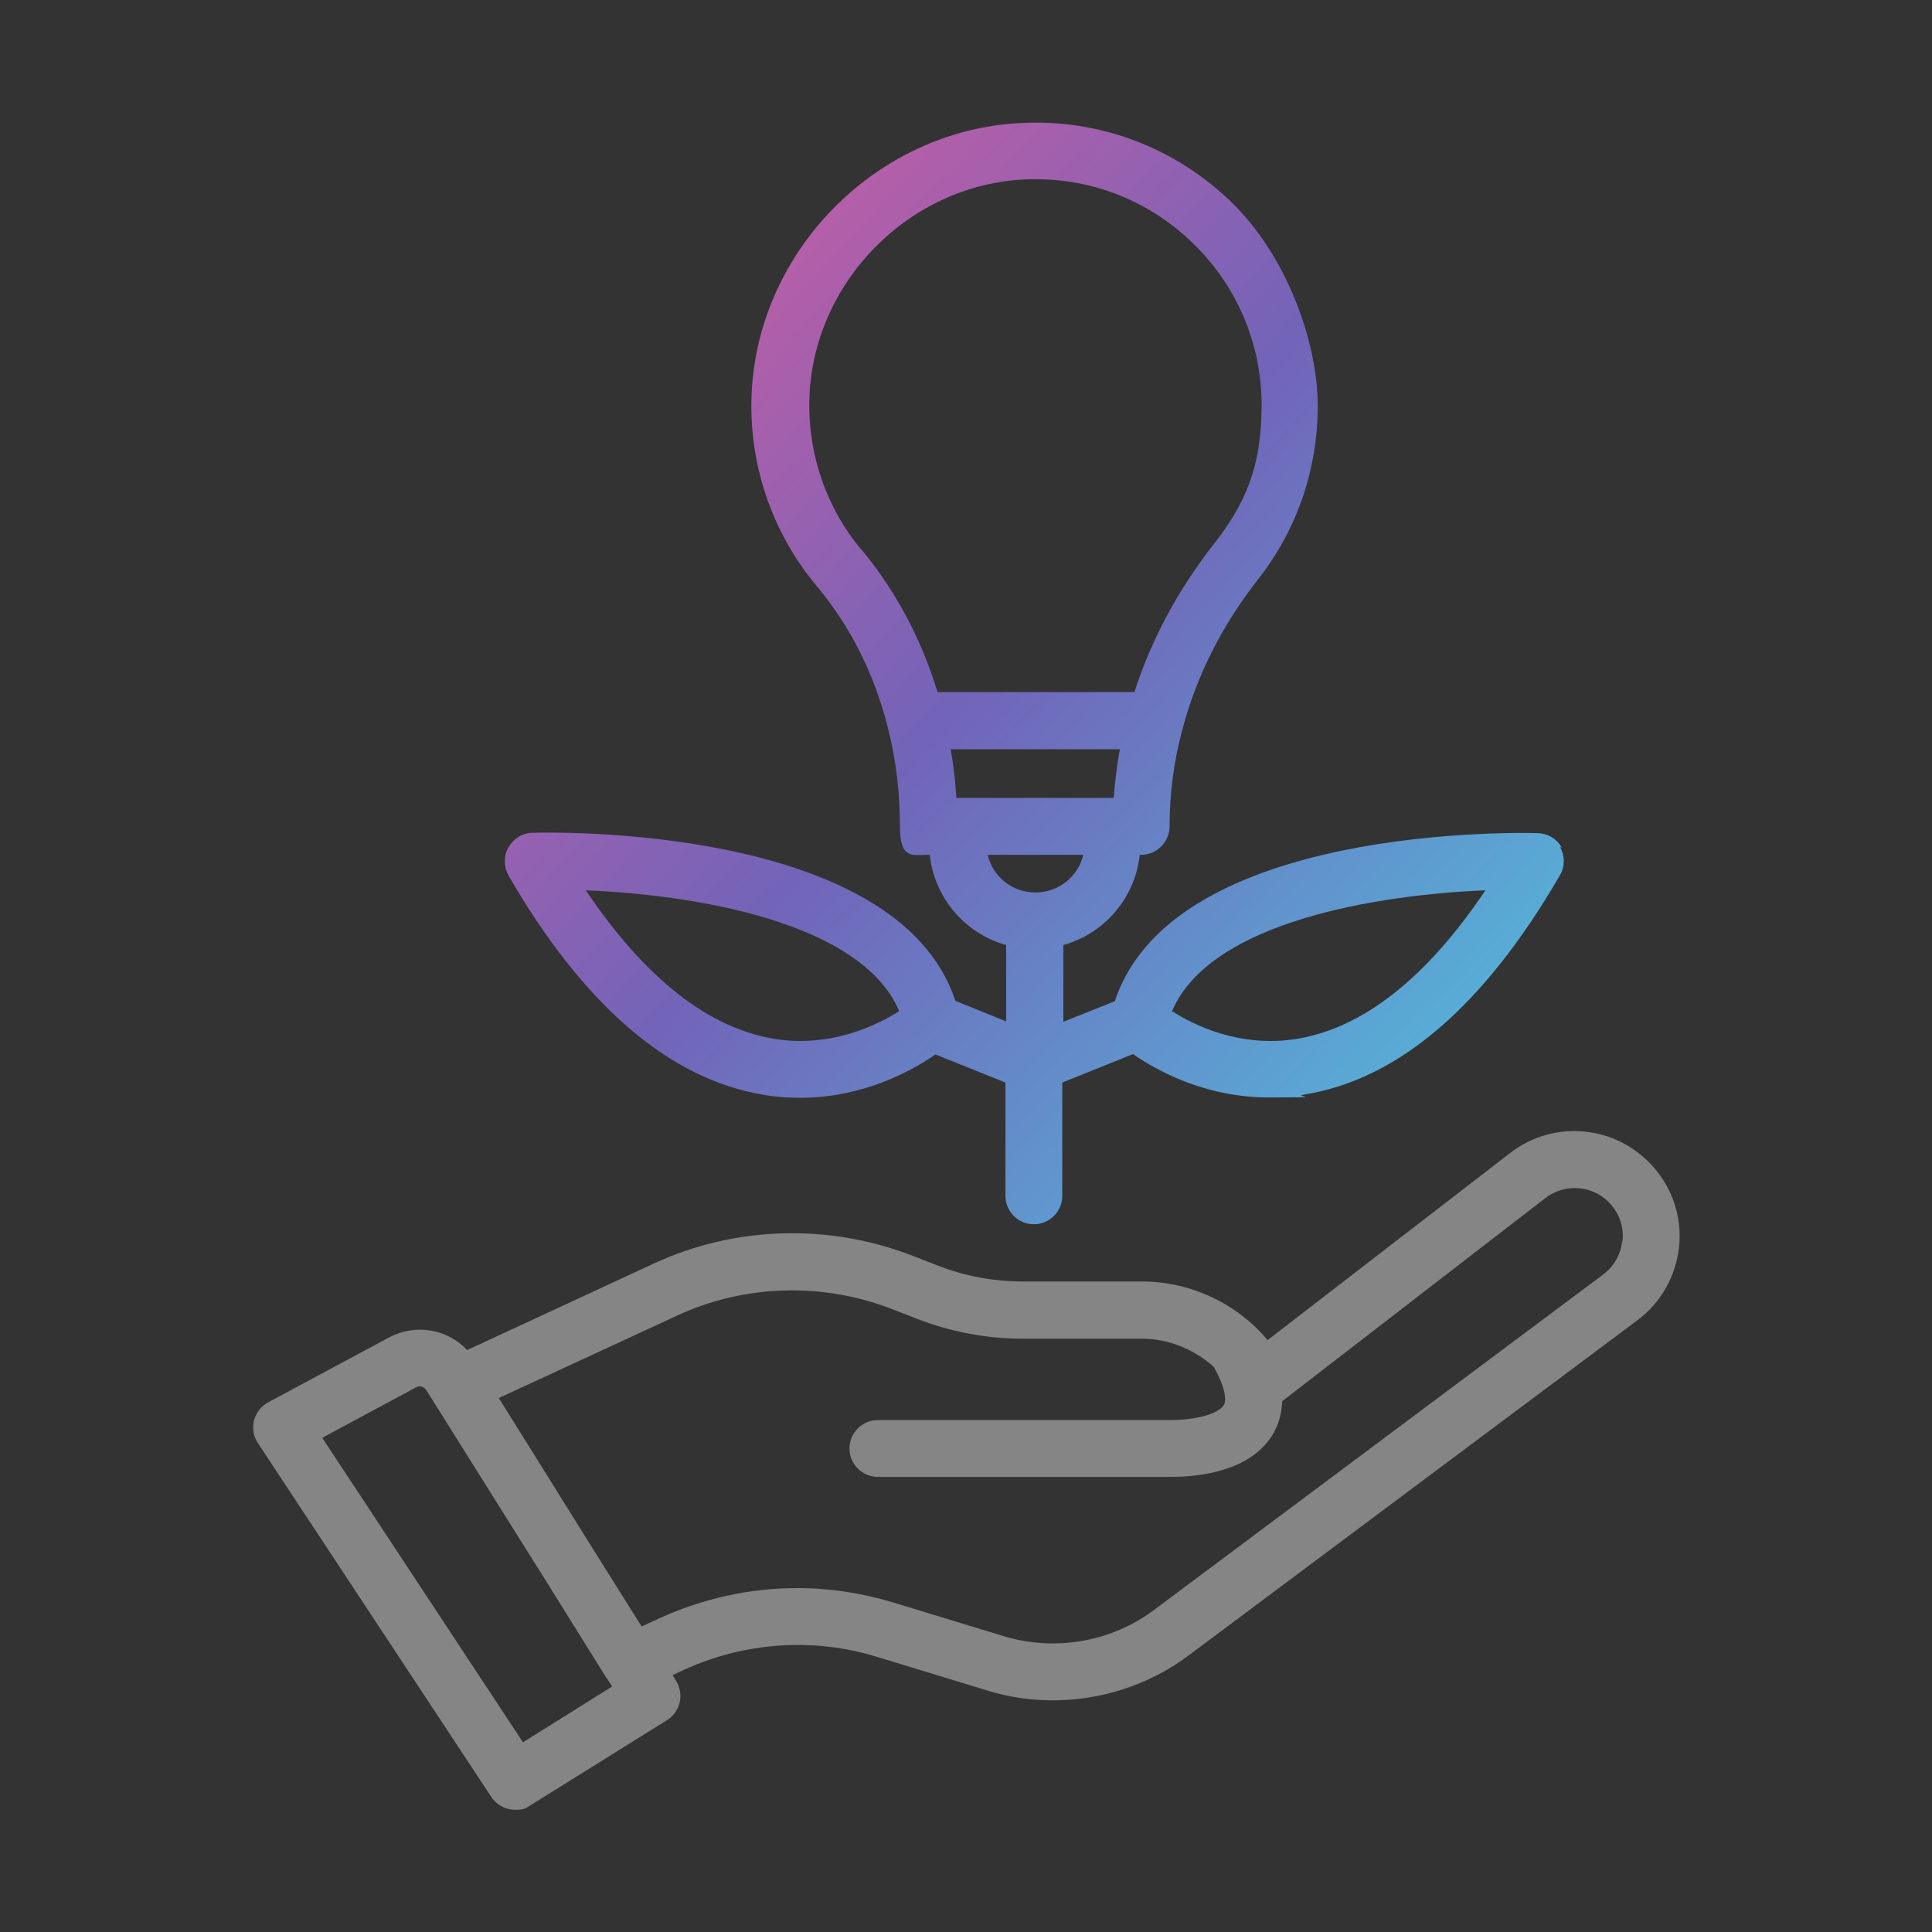
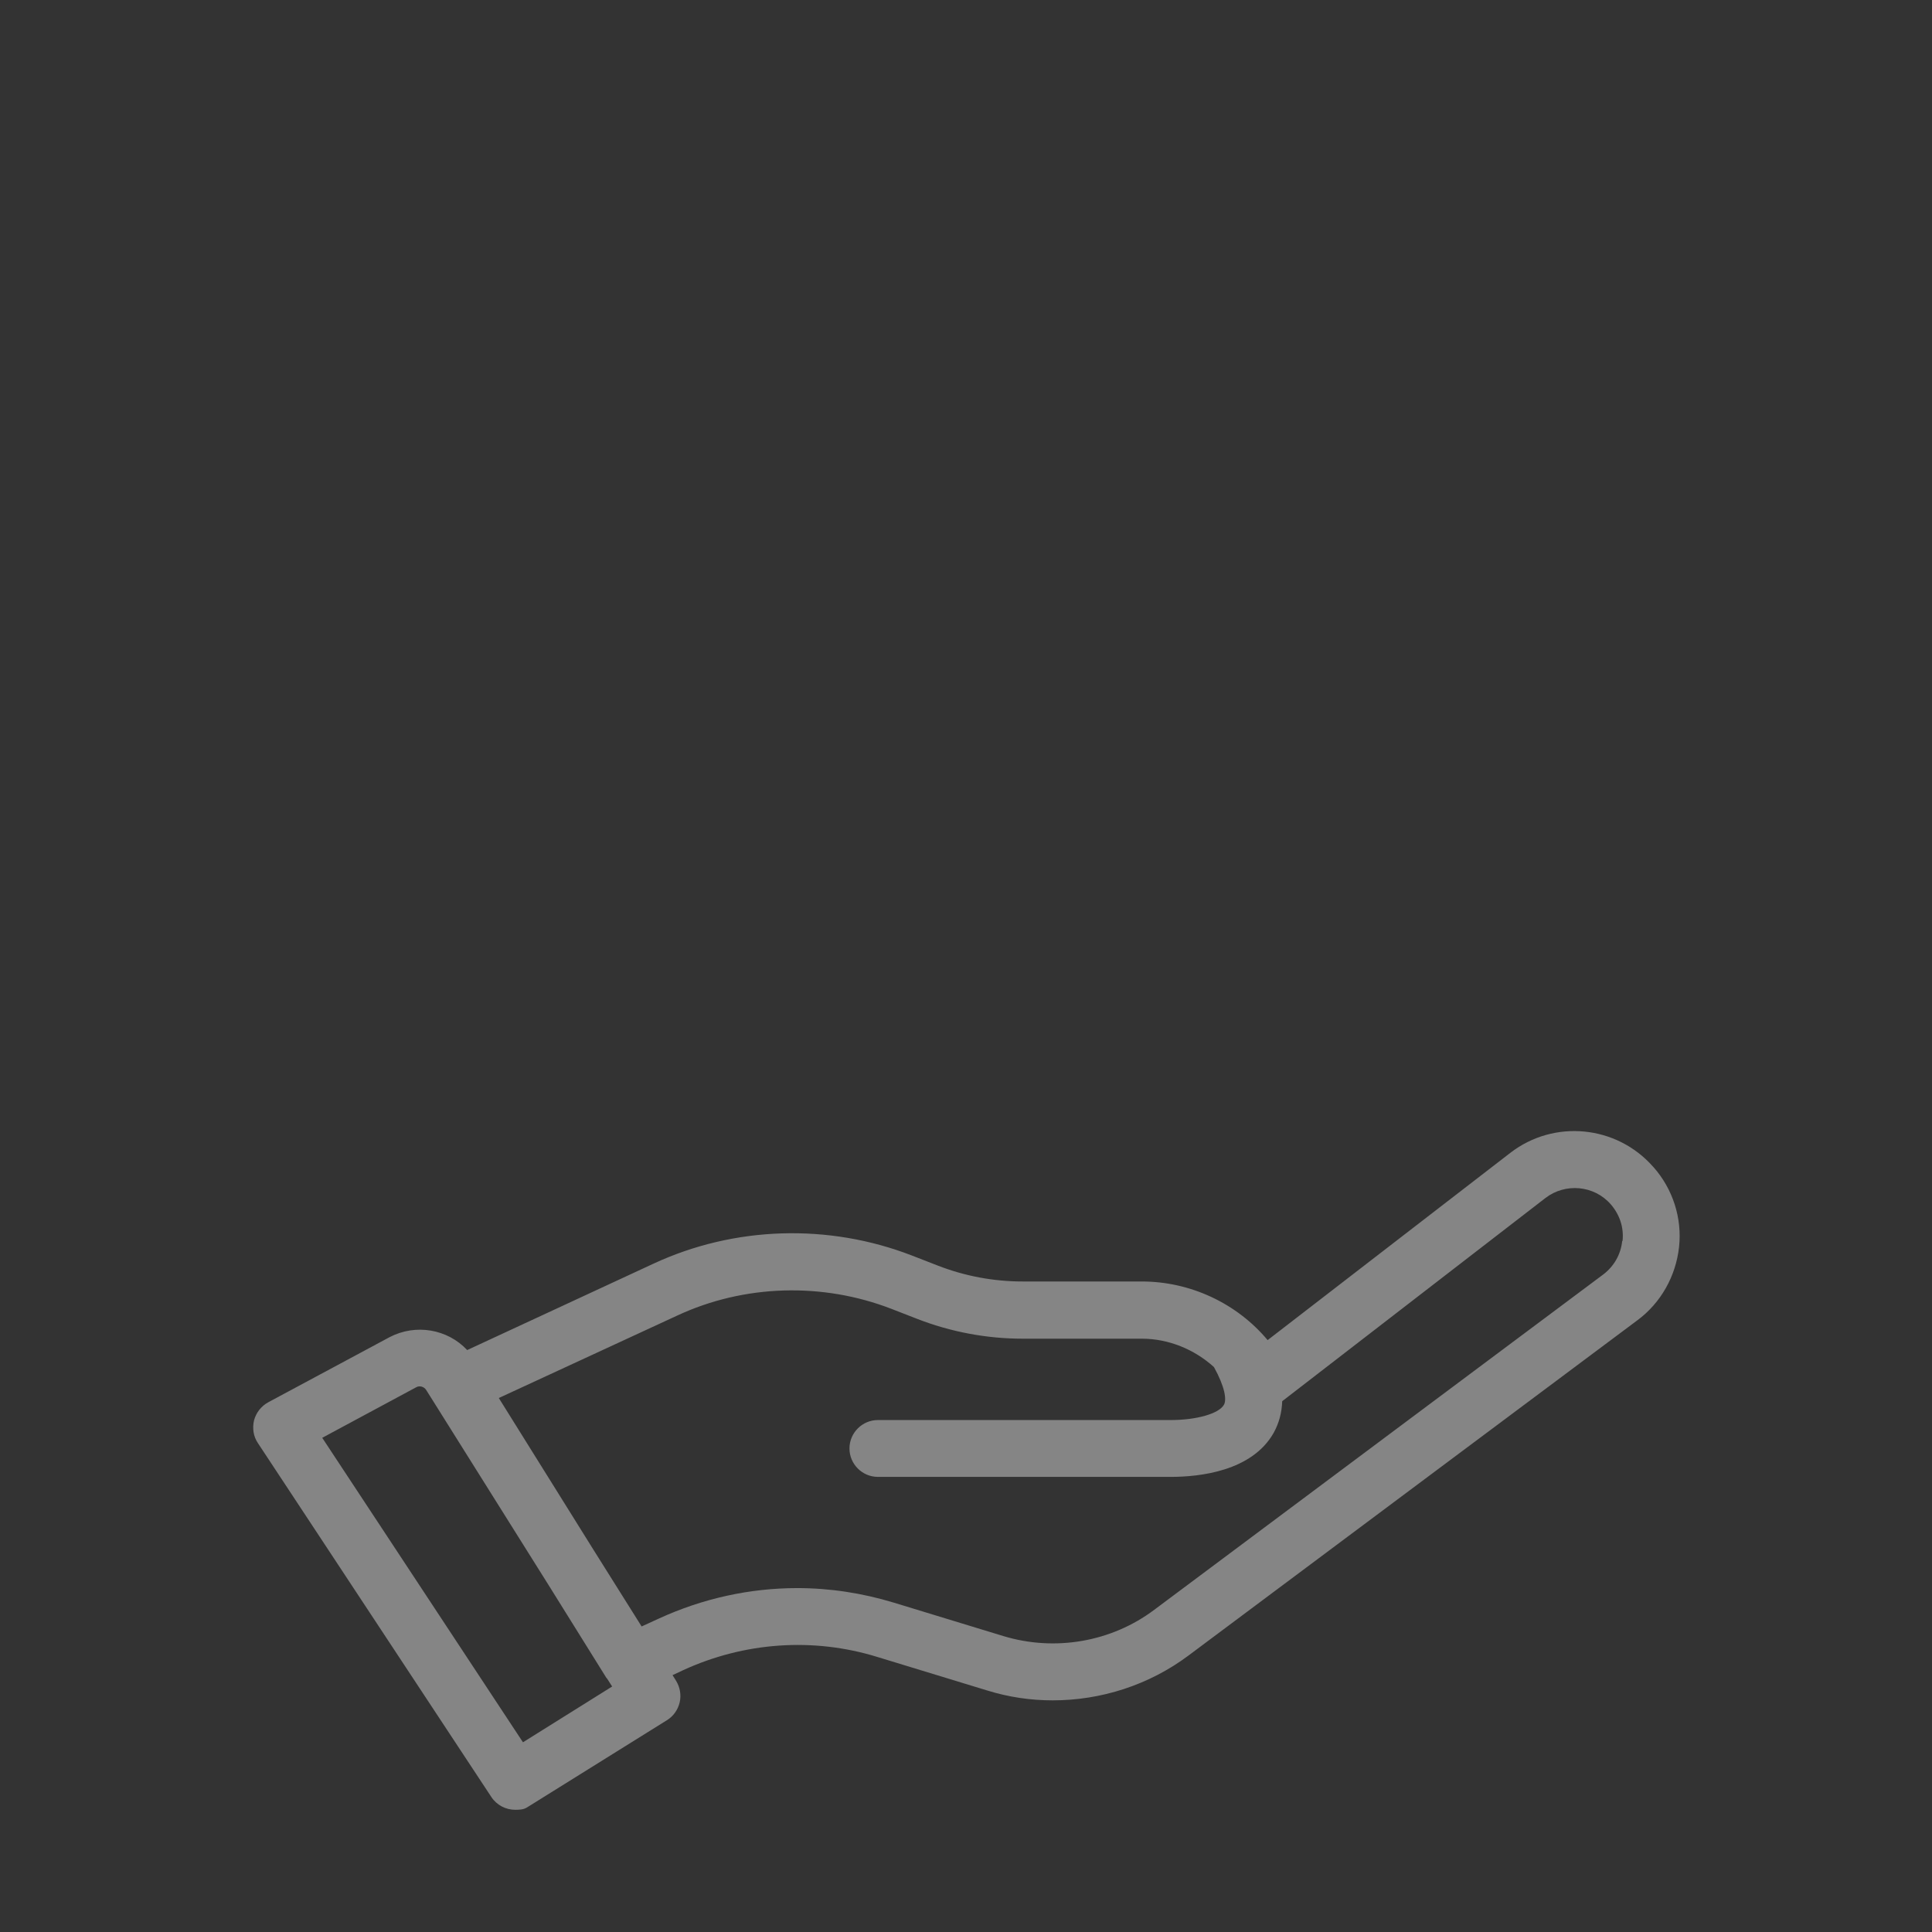
<svg xmlns="http://www.w3.org/2000/svg" version="1.1" viewBox="0 0 543.8 543.8">
  <rect x="0" y="0" width="543.8" height="543.8" fill="#333333" stroke="none" />
  <defs>
    <style>
      .cls-1 {
        fill: #fff;
        opacity: .4;
      }

      .cls-2 {
        fill: url(#New_Gradient_Swatch_1);
      }
    </style>
    <linearGradient id="New_Gradient_Swatch_1" data-name="New Gradient Swatch 1" x1="151" y1="70.7" x2="406" y2="306" gradientUnits="userSpaceOnUse">
      <stop offset="0" stop-color="#d25ca1" />
      <stop offset=".5" stop-color="#7264b9" />
      <stop offset="1" stop-color="#56b1d8" />
    </linearGradient>
  </defs>
  <g>
    <g id="Layer_1">
      <g>
        <path class="cls-1" d="M465.3,328.4c-10.3-11.7-27.9-13.4-40.2-3.9l-68.3,52.7c-8.7-10.4-21.8-16.5-35.4-16.5h-33.5c-8.2,0-16.3-1.5-24-4.5l-7.2-2.8c-23.5-9.1-50-8.3-72.8,2.3l-52.4,24.3c-5.5-5.9-14.5-7.5-21.9-3.6l-34.1,18.3c-2,1.1-3.4,2.9-4,5.1-.5,2.2-.2,4.5,1.1,6.4l65.7,99.6c1.5,2.3,4.1,3.6,6.7,3.6s2.9-.4,4.2-1.2l38.5-24c1.8-1.1,3.1-2.9,3.6-5s.1-4.3-1-6.1l-1-1.6,3-1.4c17.2-7.9,36.6-9.3,54.7-3.7l30.8,9.4c6.1,1.9,12.3,2.8,18.5,2.8,13.6,0,27.1-4.3,38.2-12.6l126.4-94.4c6.6-4.9,10.8-12.4,11.7-20.6.9-8.2-1.8-16.4-7.2-22.5ZM147.2,490.4l-56.5-85.7,26.4-14.2c1-.6,2.3-.2,2.9.8l34.5,55,16.2,26c0,0,.1.1.2.2l1.4,2.2-25.1,15.7ZM456.6,349.3c-.4,3.8-2.3,7.1-5.3,9.4l-126.4,94.4c-12.1,9.1-28,11.8-42.5,7.4l-30.8-9.4c-8.9-2.7-18-4.1-27.2-4.1-13.3,0-26.6,2.9-39,8.6l-4.8,2.2-13.5-21.5-26.7-42.8,50.2-23.2c18.9-8.8,40.9-9.4,60.3-1.9l7.2,2.8c9.5,3.7,19.6,5.6,29.8,5.6h33.5c7.5,0,14.8,3,20.3,8,3.1,5.6,3.6,9.2,2.8,10.6-1.4,2.5-7.7,4.3-15,4.3h-82.4c-4.4,0-8,3.6-8,8s3.6,8,8,8h82.4c8.2,0,22.9-1.6,29-12.4,1.5-2.7,2.3-5.7,2.4-8.9l74.1-57.2c5.6-4.3,13.7-3.6,18.4,1.8,2.5,2.9,3.7,6.5,3.3,10.3Z" />
-         <path class="cls-2" d="M439.6,238.6c-1.4-2.5-3.9-4-6.8-4.1-4.2-.1-102.6-2.6-119,47.3l-14.5,5.8v-21.6c11.5-3.2,20.2-13.2,21.5-25.4h.4c4.4,0,8-3.6,8-8,0-9.2,1.2-18.5,3.7-27.6,0,0,0,0,0,0,4-15,11.1-29,21.1-41.8,11.1-14.1,16.9-31.1,16.9-49s-8.7-42.3-24.5-57.5c-15.8-15.2-36.7-23.1-58.5-22.1-41.4,1.7-75.6,36.7-76.4,78.1-.4,19.1,6.2,37.8,18.5,52.4,9.4,11.3,16.1,24.6,19.9,39.7h0c2.3,9,3.4,18.3,3.4,27.8s3.6,8,8,8h.4c1.3,12.2,10,22.2,21.5,25.4v21.5l-14.3-5.8c-16.4-49.9-114.7-47.4-119-47.3-2.8,0-5.4,1.7-6.8,4.1-1.4,2.5-1.3,5.5,0,7.9,21.3,36.8,45.5,57.5,72.1,61.8,3.4.6,6.8.8,9.9.8,18,0,31.7-7.7,38.2-12.2l19.7,7.9v31.9c0,4.4,3.6,8,8,8s8-3.6,8-8v-31.9l19.9-8c6.5,4.5,20.2,12.2,38.2,12.2s6.5-.2,9.9-.8c26.6-4.2,50.8-25,72.1-61.8,1.4-2.4,1.4-5.4,0-7.9ZM217.9,292.4c-18.6-3.1-36.4-17.1-53-41.8,29.7,1.2,77.4,8.6,88.2,34-6.3,4-19.3,10.4-35.2,7.8ZM242.5,154.8c-9.8-11.7-15-26.6-14.7-41.9.6-33.1,28-61.1,61-62.4,17.6-.7,34.1,5.6,46.7,17.7,12.6,12.1,19.6,28.4,19.6,45.9s-4.7,27.9-13.5,39.1c-10,12.8-17.5,26.7-22.3,41.6h-55.4c-4.6-15-11.8-28.5-21.4-40.1ZM269.5,224.6h-.3c-.3-4.6-.8-9.2-1.6-13.7h47.6c-.8,4.5-1.4,9.1-1.7,13.7h-44ZM291.4,251.2c-6.5,0-12-4.5-13.4-10.6h26.9c-1.4,6.1-6.9,10.6-13.4,10.6ZM365.1,292.4c-16,2.6-29-3.8-35.2-7.8,10.8-25.4,58.5-32.8,88.2-34-16.6,24.7-34.4,38.7-53,41.8Z" />
      </g>
    </g>
  </g>
</svg>